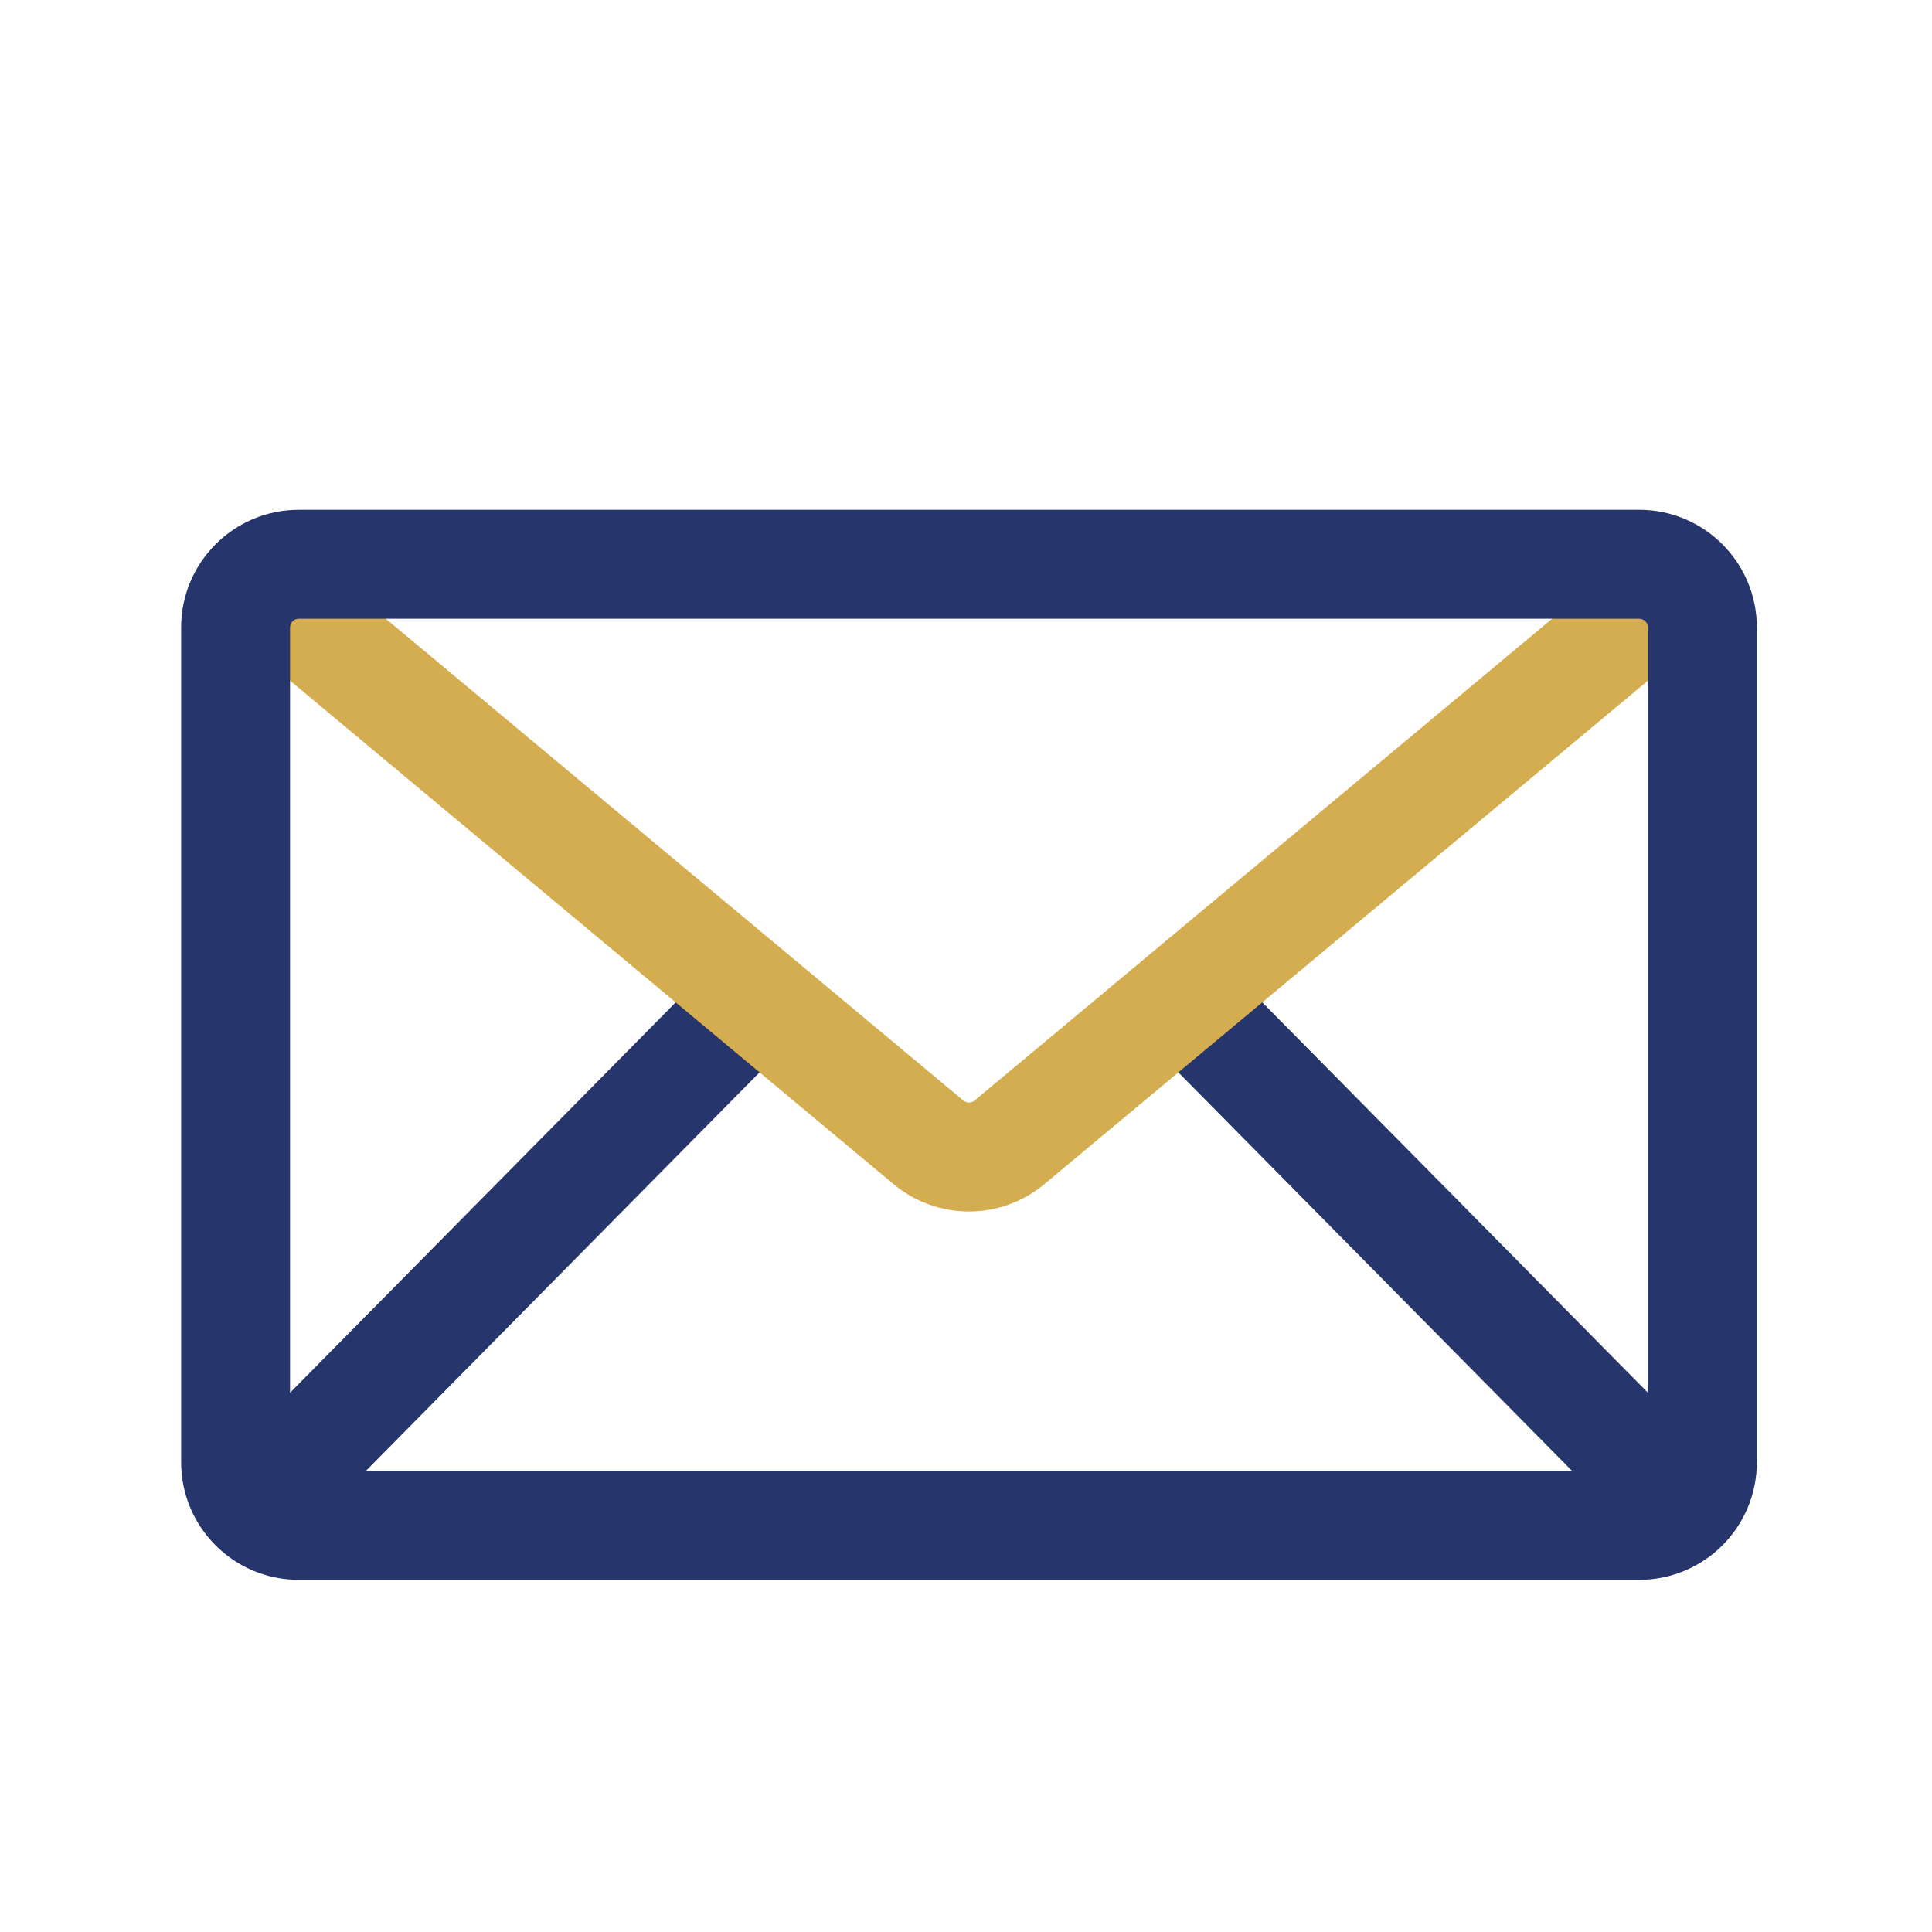
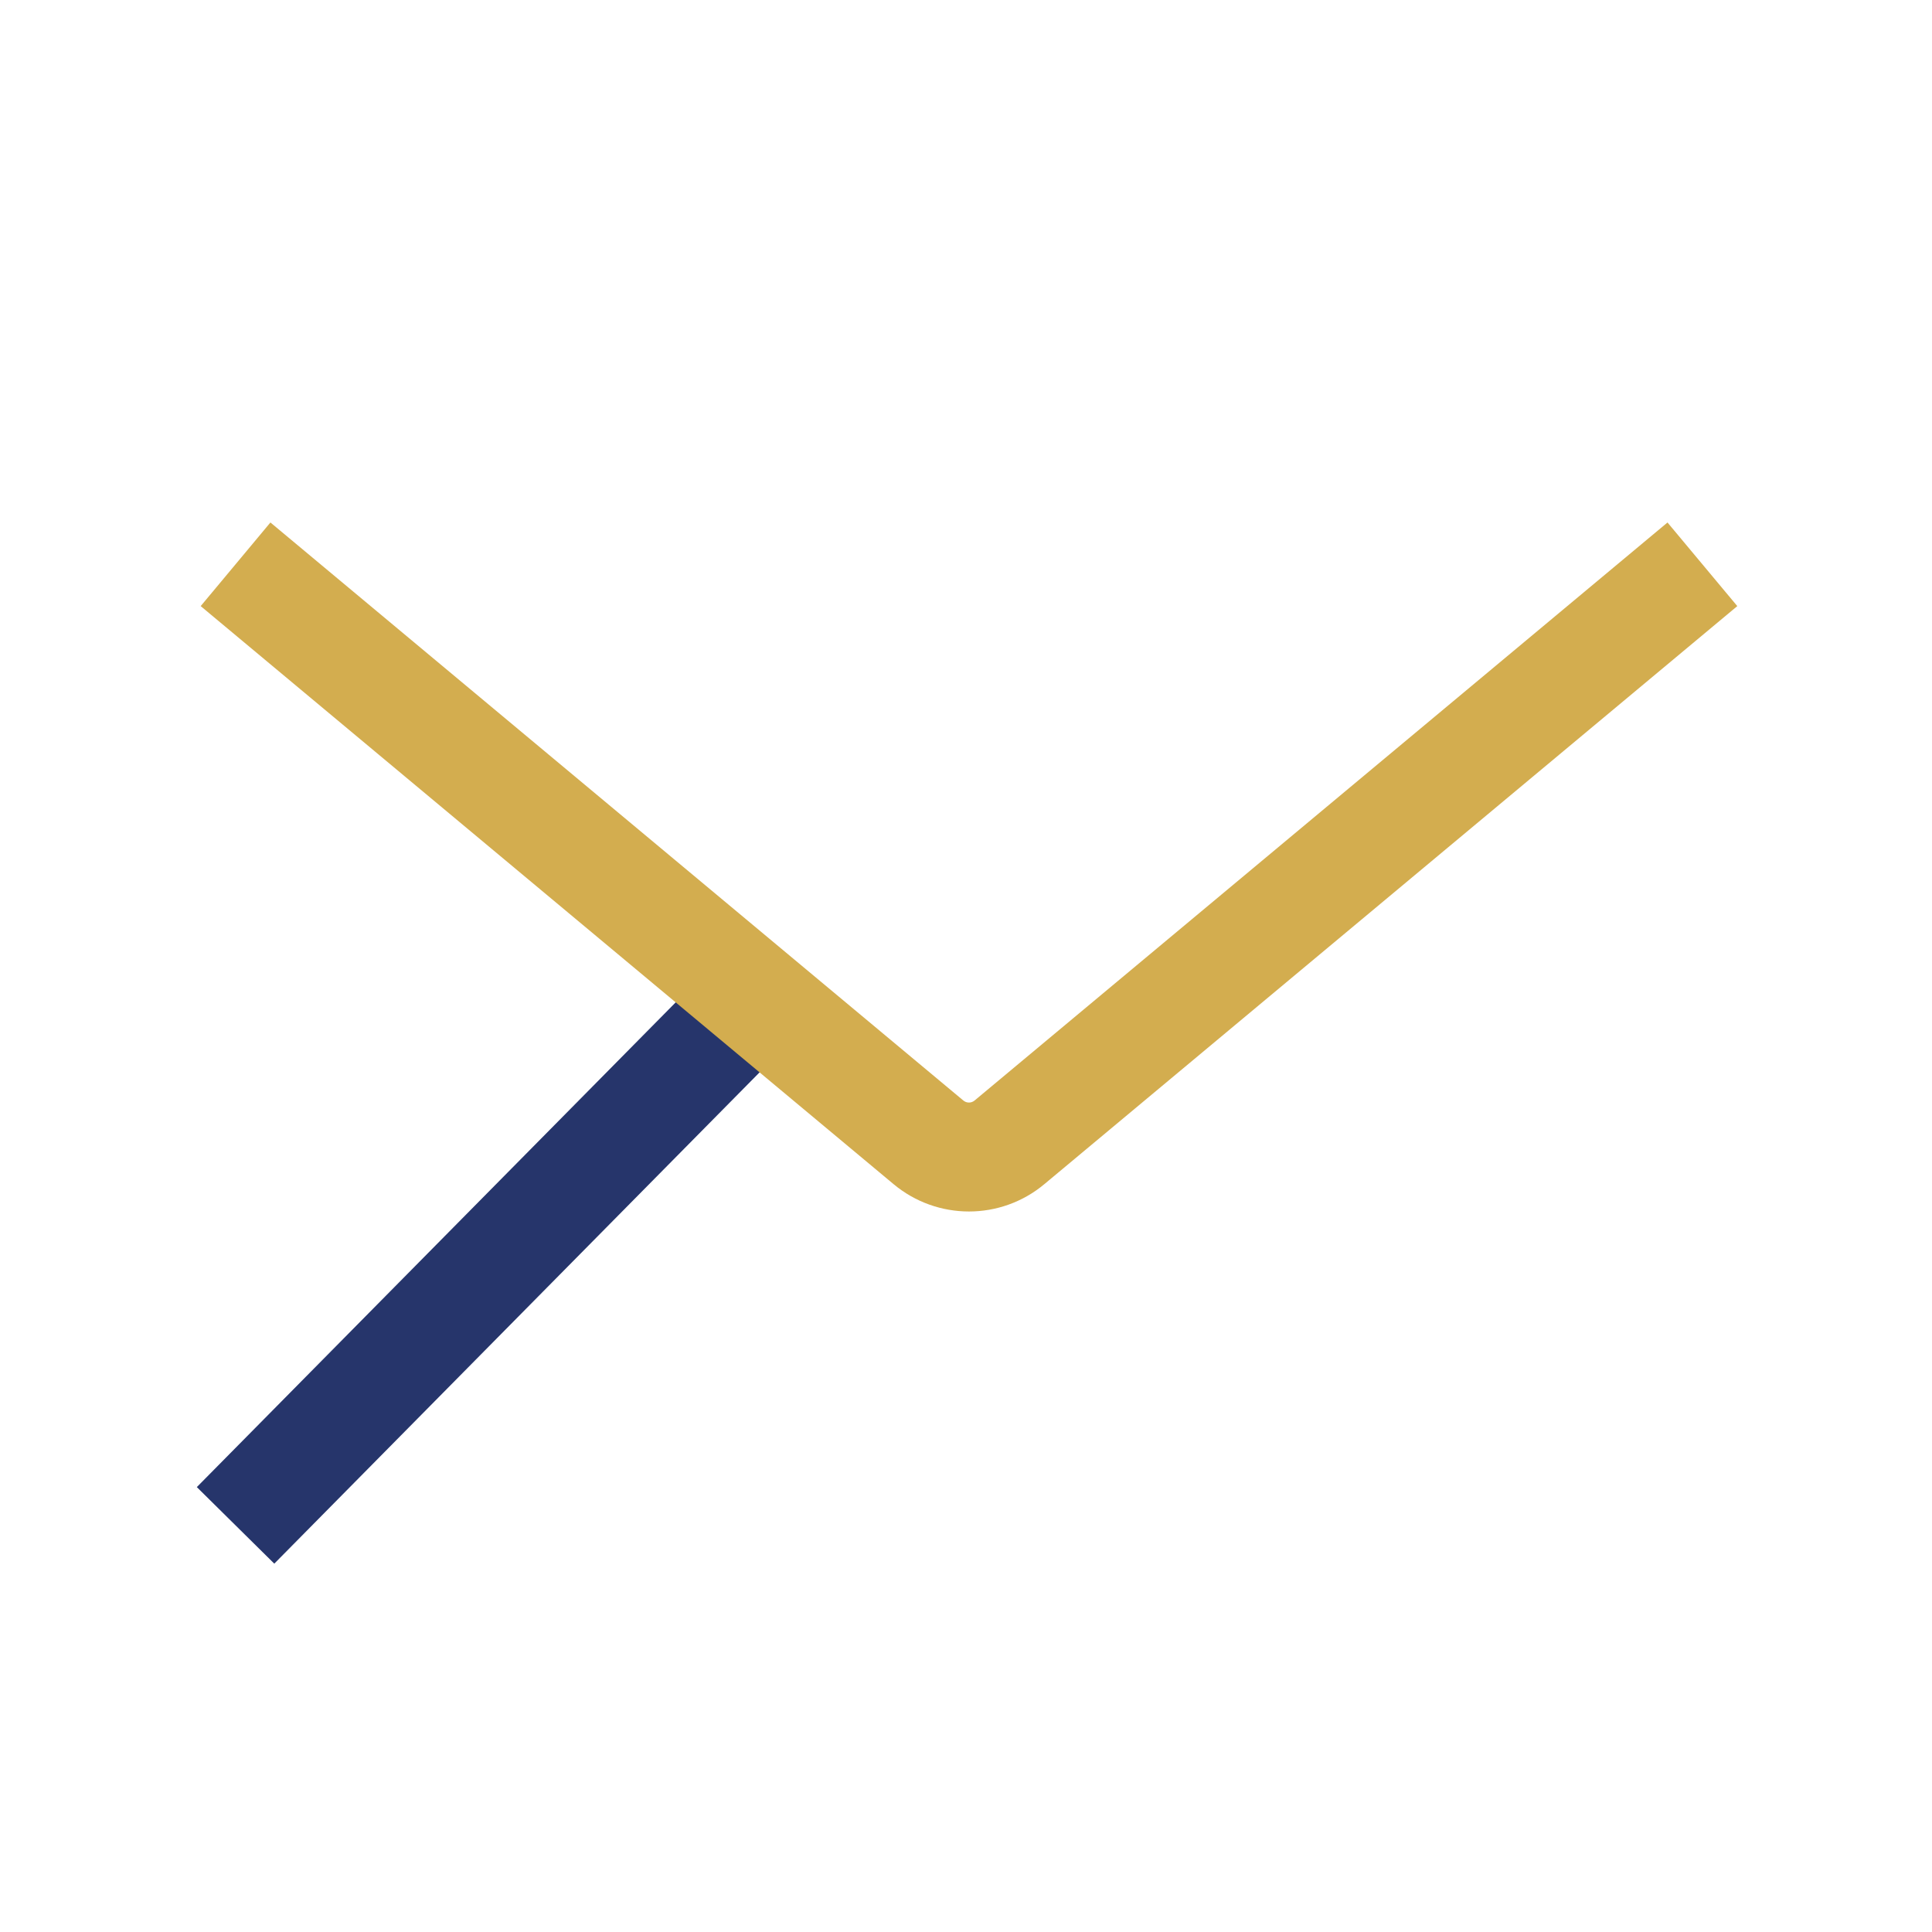
<svg xmlns="http://www.w3.org/2000/svg" width="32" height="32" viewBox="0 0 32 32" fill="none">
  <path fill-rule="evenodd" clip-rule="evenodd" d="M13.118 17.218L4.543 25.899L3.26 24.631L11.835 15.951L13.118 17.218Z" fill="#26356B" />
-   <path fill-rule="evenodd" clip-rule="evenodd" d="M20.264 15.951L28.839 24.631L27.556 25.899L18.981 17.219L20.264 15.951Z" fill="#26356B" />
  <path fill-rule="evenodd" clip-rule="evenodd" d="M4.479 8.654L15.956 18.228C16.01 18.273 16.088 18.273 16.142 18.228L27.619 8.654L28.775 10.039L17.298 19.613C16.575 20.217 15.524 20.217 14.8 19.613L3.324 10.039L4.479 8.654Z" fill="#D3AD4F" />
-   <path fill-rule="evenodd" clip-rule="evenodd" d="M3 10.393C3 9.317 3.872 8.444 4.949 8.444H27.15C28.227 8.444 29.099 9.317 29.099 10.393V24.218C29.099 25.294 28.227 26.167 27.15 26.167H4.949C3.872 26.167 3 25.294 3 24.218V10.393ZM4.949 10.248C4.869 10.248 4.804 10.313 4.804 10.393V24.218C4.804 24.298 4.869 24.363 4.949 24.363H27.15C27.23 24.363 27.295 24.298 27.295 24.218V10.393C27.295 10.313 27.23 10.248 27.15 10.248H4.949Z" fill="#26356B" />
</svg>